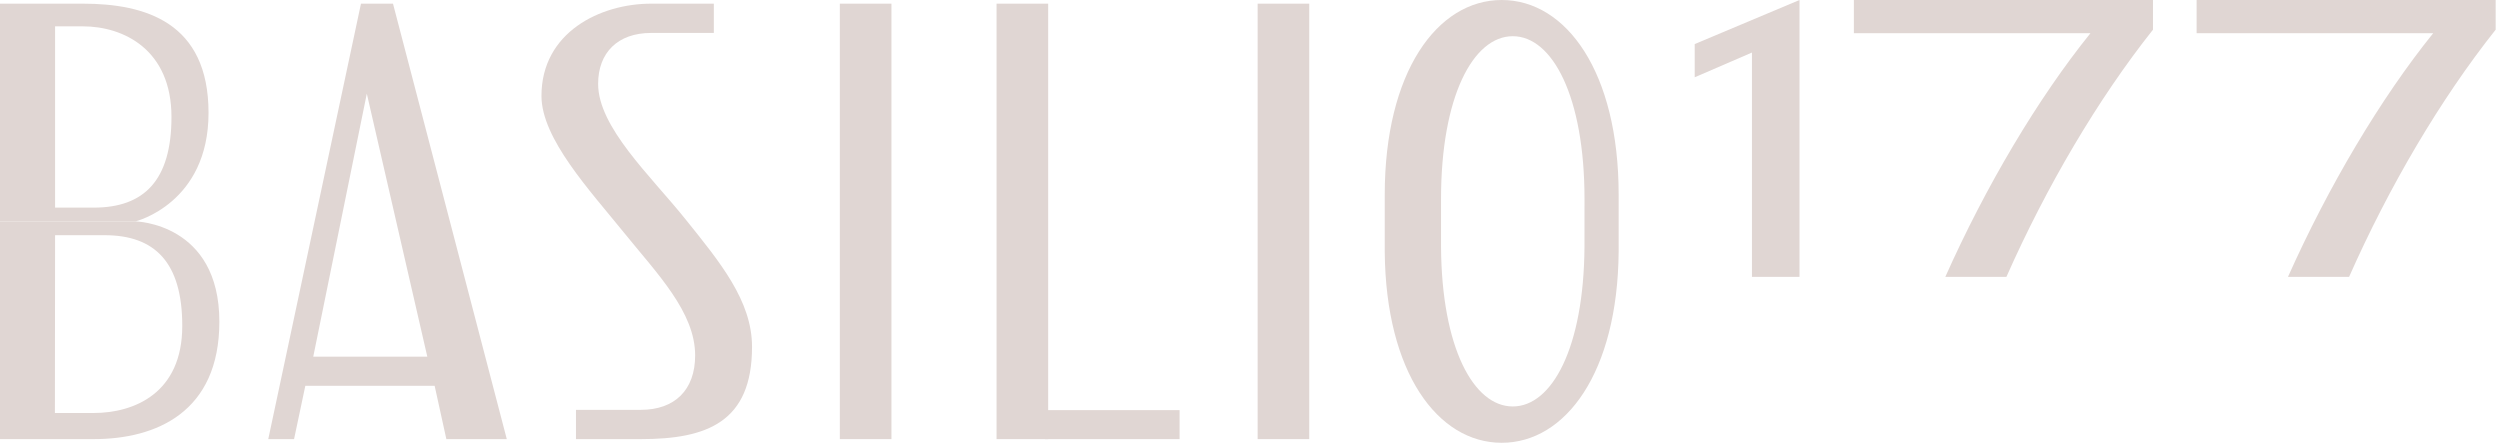
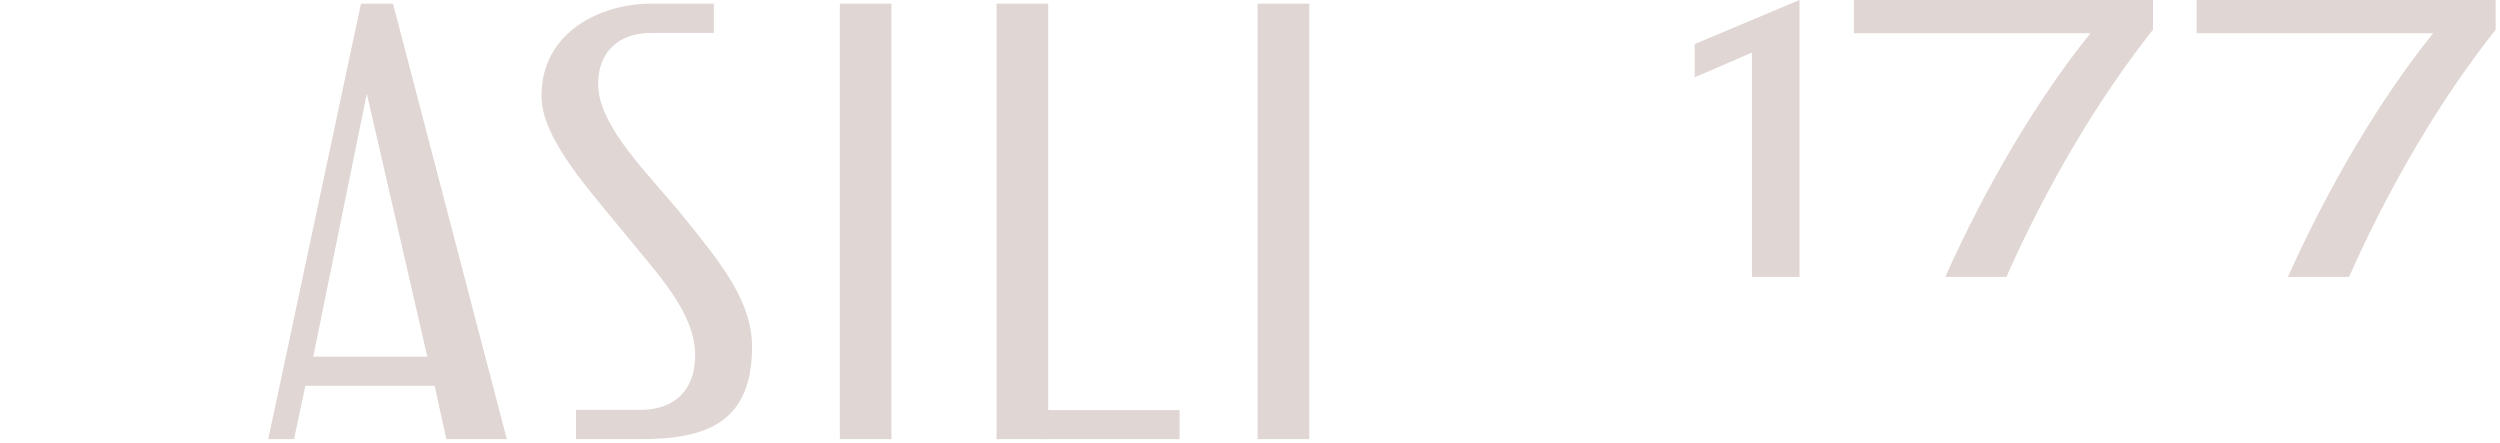
<svg xmlns="http://www.w3.org/2000/svg" width="367" height="65" viewBox="0 0 367 65" fill="none">
-   <path d="M19.887 32.5H0V64.463H13.755C22.9 64.463 32.202 60.529 32.202 47.222C32.202 32.728 19.887 32.5 19.887 32.5ZM13.73 60.628H8.061L8.086 34.527H15.36C22.722 34.527 26.756 38.506 26.756 47.834C26.765 57.695 19.73 60.628 13.73 60.628Z" fill="#E0D6D3" />
-   <path d="M30.613 16.567C30.613 3.264 21.315 0.538 12.166 0.538H0V32.5H19.887C19.887 32.5 30.613 29.874 30.613 16.567ZM25.172 17.171C25.172 26.498 21.133 30.478 13.771 30.478H8.086V3.868H12.166C18.166 3.868 25.172 7.305 25.172 17.171Z" fill="#E0D6D3" />
  <path d="M57.692 0.538H52.991L39.381 64.463H43.168L44.823 56.632H63.804L65.525 64.463H74.397L57.692 0.538ZM45.986 52.355L53.848 13.75L62.728 52.355H45.986Z" fill="#E0D6D3" />
  <path d="M100.587 32.132C95.501 25.803 87.805 18.668 87.805 12.315C87.805 7.719 90.701 4.836 95.58 4.836H104.791V0.538H95.58C88.132 0.538 79.487 4.732 79.487 14.081C79.487 20.352 86.596 27.963 91.595 34.147C96.495 40.202 102.048 45.82 102.048 52.177C102.048 57.24 99.06 60.165 94.07 60.165H84.552V64.463H94.07C103.765 64.463 110.398 61.981 110.398 50.924C110.398 44.148 105.702 38.498 100.587 32.132Z" fill="#E0D6D3" />
  <path d="M130.865 0.538H123.288V64.463H130.865V0.538Z" fill="#E0D6D3" />
  <path d="M192.198 0.538H184.622V64.463H192.198V0.538Z" fill="#E0D6D3" />
  <path d="M153.872 0.538H146.295V64.463H153.872V0.538Z" fill="#E0D6D3" />
  <path d="M173.164 60.206H153.413V64.463H173.164V60.206Z" fill="#E0D6D3" />
-   <path d="M220.453 0C210.969 0 203.28 10.614 203.28 28.562C203.28 28.744 203.28 36.802 203.28 36.984C203.433 54.684 211.06 65 220.449 65C229.838 65 237.46 54.684 237.618 36.984V28.562C237.622 10.614 229.942 0 220.453 0ZM232.602 36.248C232.507 51.044 227.831 59.668 222.075 59.668C216.319 59.668 211.639 51.044 211.544 36.248V29.191C211.544 14.188 216.257 5.315 222.075 5.315C227.893 5.315 232.606 14.188 232.606 29.191C232.606 29.36 232.602 36.099 232.602 36.248Z" fill="#E0D6D3" />
  <path d="M335.875 40.645H344.846C350.705 27.408 358.261 14.556 366.364 4.356V0H322.463V4.873H357.194C349.472 14.444 341.792 27.392 335.875 40.645Z" fill="#E0D6D3" />
  <path d="M285.573 40.645H294.54C300.404 27.408 307.96 14.556 316.058 4.356V0H272.149V4.873H306.88C299.158 14.444 291.478 27.392 285.573 40.645Z" fill="#E0D6D3" />
  <path d="M257.186 40.645H264.167V0L248.782 6.469V11.346L257.186 7.714V40.645Z" fill="#E0D6D3" />
</svg>